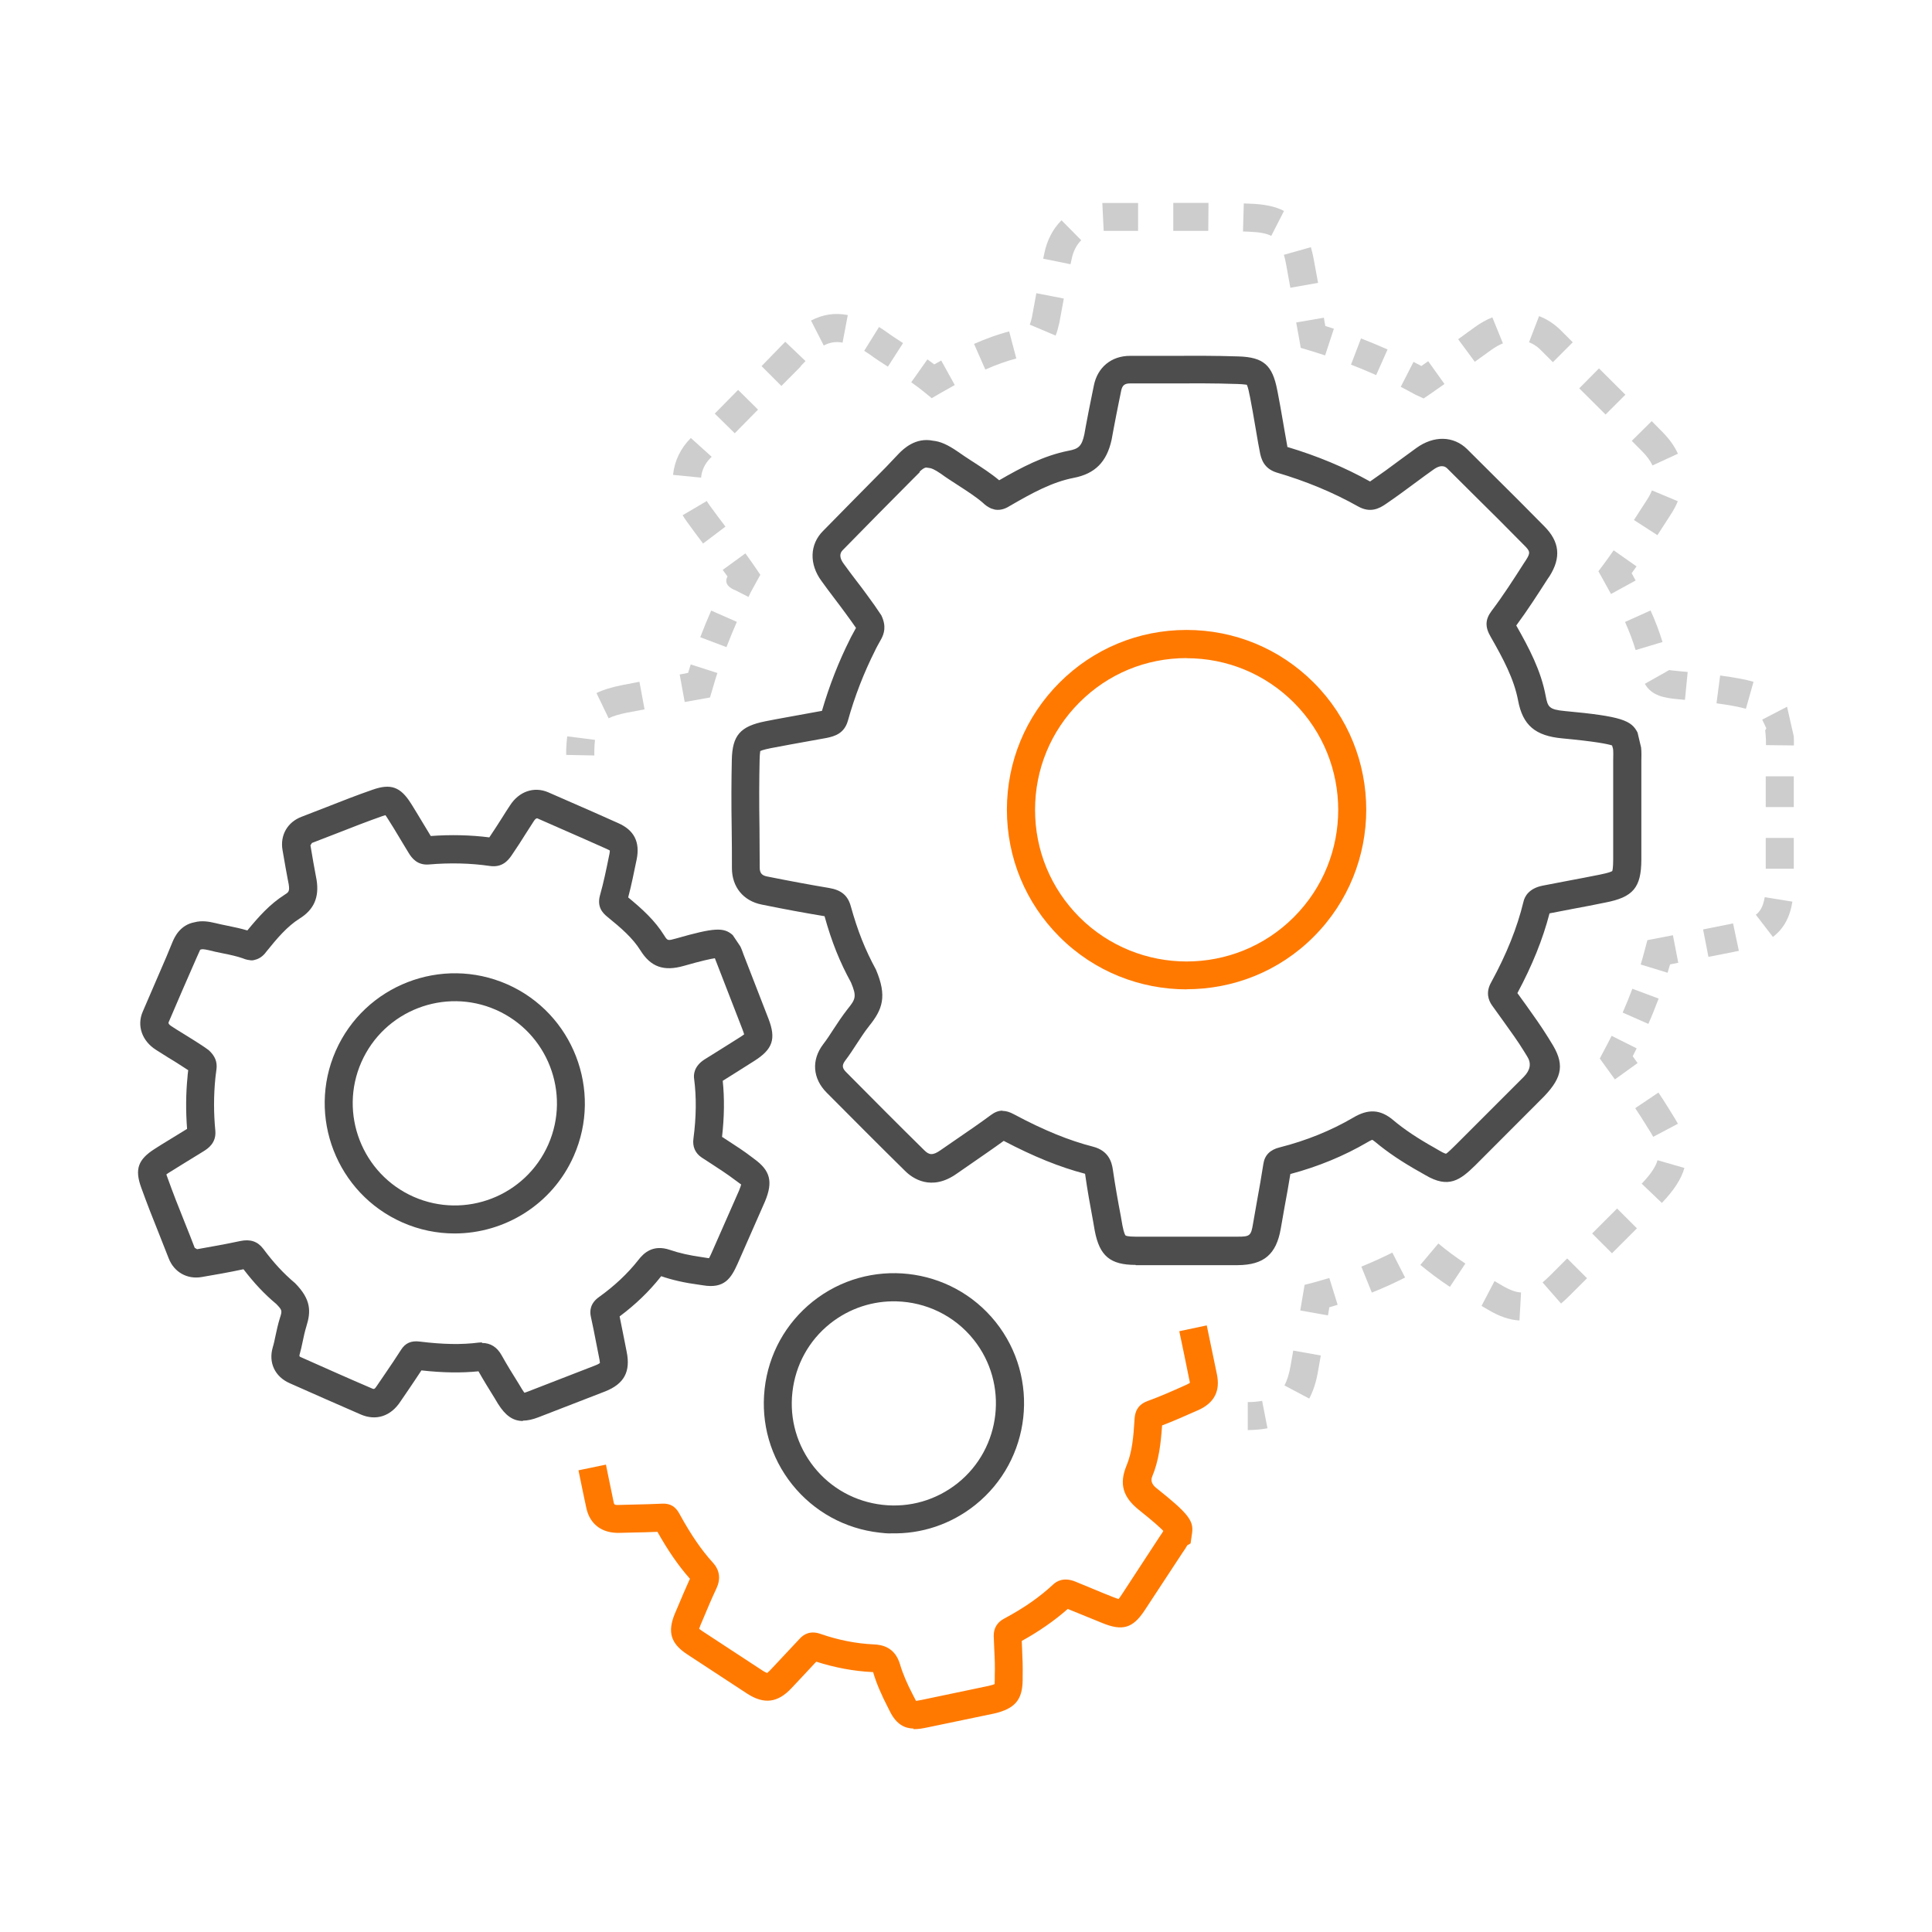
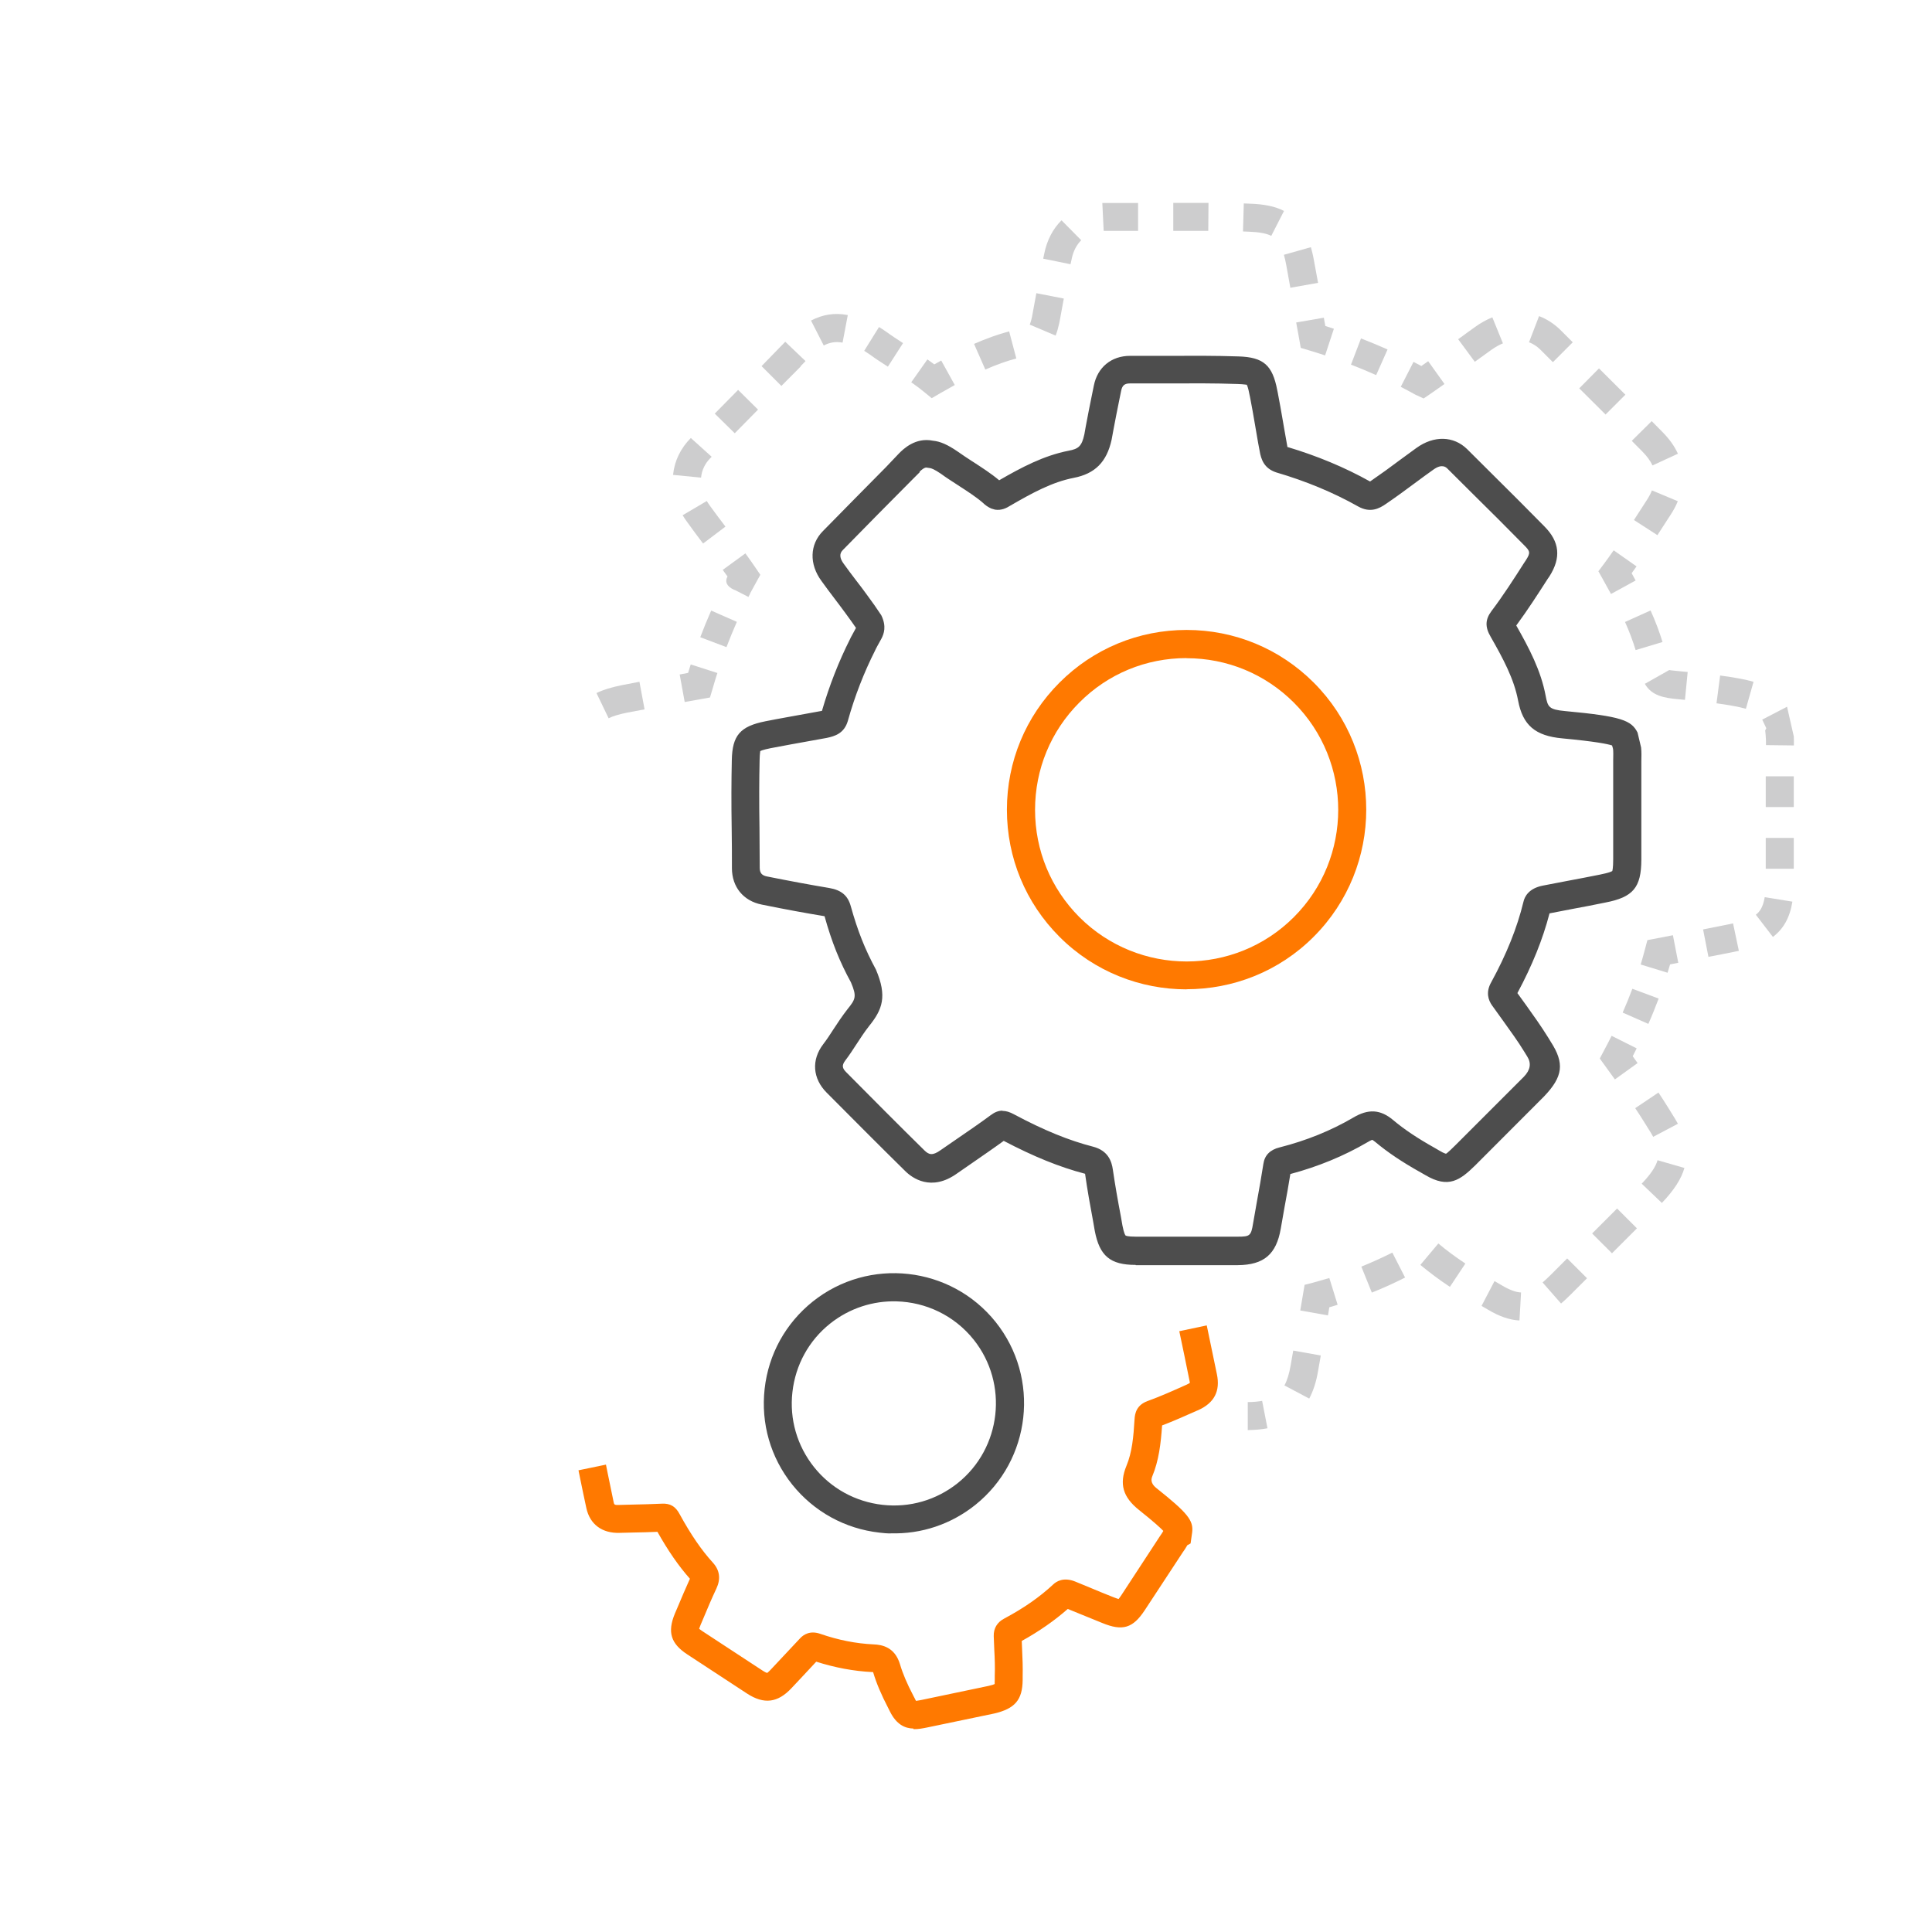
<svg xmlns="http://www.w3.org/2000/svg" width="70" height="70" viewBox="0 0 70 70" fill="none">
  <path d="M41.147 45.83C40.227 45.83 39.839 45.508 39.665 44.592L39.607 44.258C39.5 43.692 39.397 43.114 39.314 42.528C38.386 42.285 37.453 41.905 36.367 41.336C35.988 41.612 35.616 41.864 35.249 42.12L34.671 42.52C33.738 43.185 33.049 42.681 32.797 42.429C31.844 41.492 30.898 40.539 29.953 39.59C29.442 39.078 29.392 38.405 29.825 37.836C29.953 37.67 30.069 37.493 30.18 37.32C30.345 37.064 30.515 36.812 30.704 36.568C30.997 36.205 31.051 36.11 30.832 35.594C30.428 34.855 30.139 34.146 29.875 33.196C29.202 33.085 28.476 32.953 27.601 32.775C26.932 32.643 26.519 32.136 26.519 31.454C26.519 30.996 26.519 30.534 26.511 30.072C26.494 29.048 26.499 28.268 26.515 27.538C26.532 26.646 26.816 26.316 27.729 26.134C27.972 26.085 28.224 26.039 28.471 25.994L29.763 25.759C29.763 25.759 29.772 25.759 29.78 25.759C30.048 24.838 30.391 23.963 30.799 23.154C30.799 23.154 30.845 23.051 30.907 22.948L31.014 22.75C30.907 22.593 30.77 22.403 30.63 22.213C30.494 22.032 30.362 21.846 30.222 21.668C30.065 21.458 29.912 21.26 29.763 21.049C29.314 20.438 29.334 19.724 29.821 19.237C30.576 18.47 31.336 17.694 32.099 16.926L32.578 16.422C32.723 16.278 33.164 15.836 33.804 15.968C34.068 15.993 34.337 16.113 34.692 16.356C34.865 16.48 35.038 16.591 35.208 16.703L35.273 16.744C35.583 16.947 35.901 17.149 36.202 17.401C37.011 16.934 37.812 16.509 38.716 16.331C39.071 16.265 39.195 16.175 39.289 15.733L39.339 15.452C39.409 15.073 39.483 14.701 39.554 14.354L39.632 13.971C39.764 13.306 40.268 12.893 40.945 12.893C40.949 12.893 40.953 12.893 40.961 12.893H42.336C43.178 12.889 44.032 12.885 44.878 12.914C45.778 12.943 46.104 13.228 46.277 14.136L46.294 14.218C46.36 14.569 46.426 14.92 46.484 15.271L46.541 15.601C46.575 15.791 46.608 15.976 46.641 16.166C46.641 16.175 46.641 16.187 46.645 16.195C47.714 16.513 48.725 16.934 49.641 17.446C49.645 17.446 49.649 17.438 49.658 17.433C50.029 17.178 50.384 16.922 50.735 16.657C50.929 16.513 51.123 16.373 51.317 16.232C51.957 15.77 52.666 15.795 53.154 16.27L54.082 17.194C54.706 17.813 55.333 18.436 55.952 19.068C56.509 19.625 56.571 20.203 56.138 20.884L56.08 20.967C55.717 21.532 55.345 22.11 54.937 22.663C55.403 23.484 55.832 24.297 56.002 25.21C56.08 25.614 56.117 25.709 56.703 25.763C58.759 25.953 59.109 26.101 59.332 26.543L59.46 27.084C59.477 27.24 59.473 27.41 59.469 27.583V31.153C59.464 32.16 59.171 32.507 58.164 32.701C57.764 32.783 57.359 32.862 56.955 32.936L56.142 33.093C55.898 34.034 55.514 34.983 54.978 35.982L55.292 36.416C55.56 36.791 55.84 37.183 56.096 37.596L56.187 37.745C56.691 38.525 56.633 39.008 55.94 39.73L53.451 42.223C52.902 42.76 52.485 43.073 51.647 42.578L51.474 42.479C50.813 42.111 50.273 41.748 49.831 41.377C49.761 41.319 49.728 41.303 49.72 41.298C49.72 41.298 49.67 41.311 49.546 41.385C48.7 41.88 47.763 42.268 46.752 42.537C46.686 42.945 46.616 43.342 46.541 43.738L46.405 44.514C46.244 45.447 45.794 45.83 44.849 45.839H41.151L41.147 45.83ZM36.326 40.25C36.454 40.25 36.586 40.291 36.739 40.374C37.82 40.952 38.732 41.323 39.603 41.546C40.16 41.691 40.28 42.091 40.321 42.38C40.404 42.949 40.503 43.511 40.61 44.068L40.668 44.402C40.726 44.704 40.775 44.761 40.784 44.766C40.788 44.77 40.85 44.807 41.151 44.807H44.845C45.291 44.807 45.328 44.774 45.402 44.324L45.538 43.548C45.621 43.09 45.704 42.632 45.774 42.173C45.819 41.86 46.013 41.657 46.368 41.571C47.33 41.327 48.225 40.964 49.022 40.498C49.575 40.167 50.013 40.192 50.479 40.584C50.871 40.915 51.358 41.241 51.969 41.583L52.155 41.691C52.328 41.794 52.382 41.798 52.39 41.802C52.44 41.781 52.638 41.587 52.733 41.492L55.213 39.012C55.45 38.767 55.49 38.522 55.333 38.277L55.234 38.116C54.998 37.728 54.726 37.357 54.466 36.993L54.057 36.424C53.929 36.242 53.822 35.953 54.029 35.59C54.586 34.571 54.97 33.613 55.197 32.676C55.242 32.47 55.403 32.189 55.886 32.09L56.765 31.921C57.17 31.847 57.566 31.768 57.962 31.69C58.313 31.62 58.395 31.574 58.416 31.558C58.42 31.545 58.449 31.459 58.449 31.133V27.546C58.449 27.426 58.462 27.191 58.437 27.108L58.408 27.009C58.247 26.956 57.805 26.865 56.608 26.753C55.626 26.663 55.172 26.279 55.003 25.379C54.854 24.595 54.466 23.872 54.012 23.076C53.802 22.721 53.81 22.448 54.037 22.143C54.458 21.586 54.846 20.983 55.217 20.401L55.283 20.302C55.461 20.026 55.44 19.972 55.225 19.757C54.606 19.126 53.983 18.507 53.36 17.892L52.435 16.971C52.39 16.93 52.245 16.79 51.932 17.017C51.713 17.174 51.523 17.31 51.337 17.45C50.97 17.722 50.607 17.991 50.231 18.247C49.959 18.441 49.637 18.589 49.208 18.35C48.308 17.842 47.309 17.429 46.24 17.116C45.803 16.971 45.691 16.653 45.638 16.331C45.6 16.146 45.567 15.948 45.534 15.754L45.477 15.423C45.419 15.073 45.357 14.73 45.291 14.387L45.274 14.309C45.221 14.028 45.184 13.958 45.171 13.938C45.171 13.946 45.097 13.921 44.841 13.913C44.011 13.884 43.165 13.888 42.348 13.892H40.953C40.953 13.892 40.949 13.892 40.945 13.892C40.746 13.892 40.664 13.962 40.623 14.152L40.544 14.54C40.478 14.866 40.408 15.217 40.342 15.572L40.276 15.931C40.099 16.74 39.673 17.165 38.902 17.314C38.121 17.466 37.403 17.859 36.611 18.317C36.475 18.403 36.289 18.503 36.05 18.465L35.913 18.424C35.794 18.37 35.699 18.304 35.612 18.218C35.36 17.999 35.03 17.788 34.712 17.582L34.65 17.541C34.465 17.421 34.275 17.301 34.097 17.169C33.846 16.996 33.734 16.963 33.689 16.959L33.606 16.947C33.561 16.934 33.495 16.922 33.317 17.091L33.325 17.107L33.065 17.367C32.215 18.218 31.373 19.076 30.531 19.935C30.407 20.059 30.42 20.228 30.572 20.43C30.721 20.636 30.865 20.83 31.018 21.029C31.159 21.206 31.299 21.4 31.439 21.59C31.608 21.817 31.773 22.052 31.93 22.291C32.128 22.696 32.025 22.968 31.934 23.142L31.782 23.418C31.741 23.493 31.707 23.563 31.707 23.567C31.303 24.368 30.969 25.222 30.717 26.126C30.585 26.572 30.25 26.675 29.949 26.737L28.649 26.972C28.405 27.017 28.162 27.063 27.923 27.108C27.634 27.166 27.564 27.203 27.543 27.216C27.551 27.216 27.526 27.286 27.522 27.538C27.506 28.256 27.502 29.027 27.518 30.039C27.522 30.505 27.526 30.971 27.526 31.434C27.526 31.628 27.601 31.719 27.791 31.756C28.657 31.929 29.371 32.061 30.04 32.173C30.482 32.247 30.717 32.445 30.824 32.829C31.076 33.733 31.34 34.397 31.736 35.128C32.149 36.098 31.976 36.572 31.489 37.175C31.32 37.39 31.171 37.621 31.022 37.848C30.898 38.042 30.766 38.24 30.622 38.43C30.486 38.611 30.527 38.715 30.663 38.851C31.604 39.8 32.545 40.749 33.499 41.686C33.656 41.839 33.788 41.88 34.077 41.674L34.663 41.27C35.084 40.981 35.496 40.7 35.897 40.403C36.041 40.295 36.177 40.242 36.318 40.242L36.326 40.25ZM56.179 32.92C56.179 32.92 56.179 32.92 56.179 32.924V32.92Z" fill="#4D4D4D" />
  <path d="M42.991 35.846C41.324 35.846 39.656 35.211 38.389 33.944C37.159 32.714 36.482 31.079 36.482 29.337C36.482 27.595 37.159 25.961 38.389 24.731C39.619 23.501 41.254 22.824 42.991 22.824C44.729 22.824 46.368 23.501 47.598 24.731C50.136 27.269 50.136 31.401 47.598 33.939C46.331 35.211 44.663 35.842 42.991 35.842V35.846ZM42.991 23.844C41.522 23.844 40.144 24.413 39.108 25.453C38.072 26.489 37.502 27.872 37.502 29.341C37.502 30.811 38.072 32.189 39.108 33.229C41.254 35.372 44.737 35.372 46.879 33.229C49.022 31.087 49.022 27.6 46.879 25.457C45.843 24.421 44.461 23.848 42.991 23.848V23.844Z" fill="#FF7900" />
-   <path d="M18.946 51.485C18.583 51.485 18.311 51.287 18.046 50.866L17.922 50.659C17.724 50.342 17.526 50.02 17.336 49.685C16.717 49.747 16.053 49.739 15.269 49.652C15.12 49.883 14.967 50.102 14.819 50.325L14.509 50.779C14.162 51.312 13.626 51.489 13.073 51.25C12.21 50.878 11.352 50.494 10.493 50.115C9.961 49.879 9.721 49.372 9.882 48.819C9.924 48.682 9.952 48.542 9.981 48.402C10.027 48.191 10.072 47.977 10.138 47.766C10.229 47.485 10.229 47.473 10.01 47.246C9.581 46.887 9.222 46.507 8.822 45.987C8.293 46.099 7.786 46.189 7.315 46.268C6.783 46.363 6.304 46.094 6.11 45.587C5.994 45.29 5.875 44.988 5.755 44.687C5.536 44.146 5.317 43.585 5.115 43.024C4.876 42.363 5 42.008 5.615 41.62C5.767 41.521 5.928 41.422 6.085 41.327L6.778 40.902C6.729 40.254 6.733 39.618 6.795 39.008C6.795 39.008 6.799 38.925 6.811 38.838L6.82 38.776C6.733 38.719 6.626 38.648 6.514 38.578C6.378 38.492 6.246 38.405 6.11 38.327C5.953 38.227 5.804 38.137 5.652 38.038C5.144 37.716 4.95 37.158 5.173 36.651C5.458 35.99 5.742 35.326 6.031 34.661L6.258 34.112C6.324 33.96 6.523 33.51 7.051 33.415C7.307 33.345 7.571 33.39 7.798 33.444C7.947 33.481 8.087 33.51 8.231 33.539C8.491 33.592 8.731 33.642 8.962 33.712C9.375 33.209 9.779 32.759 10.303 32.424C10.456 32.329 10.501 32.3 10.46 32.036L10.423 31.846C10.369 31.578 10.328 31.314 10.283 31.066L10.237 30.802C10.142 30.262 10.415 29.787 10.927 29.593L11.822 29.246C12.367 29.032 12.932 28.809 13.494 28.615C14.162 28.379 14.513 28.507 14.897 29.122L14.934 29.18C15.062 29.391 15.194 29.601 15.318 29.812L15.607 30.29C16.329 30.237 17.043 30.253 17.729 30.34C17.902 30.084 18.046 29.857 18.191 29.63C18.286 29.477 18.381 29.329 18.48 29.18C18.806 28.672 19.351 28.487 19.862 28.706L20.692 29.069C21.262 29.316 21.831 29.568 22.401 29.824C22.974 30.076 23.193 30.505 23.069 31.132L23.053 31.207C22.97 31.607 22.88 32.065 22.76 32.515C23.267 32.932 23.726 33.349 24.06 33.885C24.188 34.088 24.188 34.088 24.489 34.005C25.876 33.609 26.223 33.588 26.549 33.881L26.821 34.286C26.867 34.377 26.904 34.48 26.941 34.587L27.845 36.915C28.125 37.645 27.998 38.017 27.325 38.442C27.081 38.599 26.838 38.752 26.594 38.904L26.186 39.16C26.252 39.8 26.243 40.465 26.161 41.191L26.384 41.336C26.669 41.521 26.957 41.707 27.23 41.917L27.329 41.992C27.911 42.413 28.014 42.817 27.717 43.531L26.722 45.793C26.487 46.313 26.248 46.701 25.468 46.569L25.327 46.548C24.799 46.478 24.349 46.375 23.957 46.239C23.949 46.247 23.944 46.255 23.936 46.264C23.519 46.792 23.02 47.271 22.45 47.696C22.5 47.944 22.549 48.191 22.599 48.439L22.706 48.98C22.851 49.698 22.615 50.139 21.93 50.412L19.512 51.349C19.301 51.431 19.115 51.472 18.946 51.472V51.485ZM17.464 48.658C17.77 48.658 18.009 48.806 18.174 49.103C18.368 49.45 18.579 49.793 18.789 50.127L18.913 50.333C18.954 50.399 18.983 50.437 19 50.461C19.029 50.453 19.074 50.441 19.144 50.412L21.559 49.475C21.678 49.429 21.724 49.396 21.736 49.384C21.732 49.38 21.736 49.322 21.707 49.19L21.6 48.649C21.538 48.327 21.476 48.01 21.406 47.696C21.365 47.506 21.377 47.225 21.703 46.994C22.256 46.598 22.739 46.148 23.131 45.649C23.325 45.397 23.66 45.079 24.27 45.285C24.605 45.401 24.993 45.488 25.468 45.554L25.62 45.578C25.649 45.583 25.67 45.587 25.69 45.587C25.723 45.525 25.765 45.434 25.785 45.389L26.776 43.139C26.829 43.011 26.846 42.945 26.854 42.912C26.838 42.912 26.801 42.875 26.718 42.817L26.611 42.739C26.355 42.545 26.087 42.371 25.822 42.198L25.422 41.938C25.187 41.781 25.084 41.538 25.125 41.253C25.228 40.465 25.236 39.755 25.15 39.094C25.125 38.942 25.141 38.636 25.521 38.389L26.058 38.054C26.301 37.901 26.541 37.753 26.78 37.6C26.875 37.542 26.929 37.501 26.962 37.476C26.953 37.439 26.933 37.386 26.9 37.295L25.992 34.954C25.946 34.831 25.917 34.756 25.901 34.719C25.752 34.74 25.439 34.806 24.774 34.996C24.052 35.202 23.581 35.037 23.206 34.438C22.921 33.98 22.496 33.617 22.009 33.221C21.827 33.076 21.629 32.854 21.736 32.449C21.872 31.97 21.971 31.483 22.067 31.009L22.083 30.934C22.095 30.868 22.095 30.831 22.095 30.815C22.087 30.815 22.058 30.794 21.996 30.765C21.427 30.509 20.861 30.262 20.296 30.014L19.47 29.651C19.47 29.651 19.421 29.626 19.342 29.75C19.247 29.894 19.157 30.035 19.066 30.179C18.897 30.451 18.723 30.72 18.542 30.984C18.401 31.194 18.183 31.438 17.749 31.376C17.047 31.273 16.3 31.256 15.533 31.322C15.124 31.351 14.926 31.104 14.798 30.889C14.728 30.773 14.654 30.654 14.583 30.534L14.464 30.336C14.34 30.125 14.212 29.919 14.084 29.717L14.047 29.659C14.01 29.601 13.985 29.56 13.964 29.535C13.935 29.543 13.898 29.556 13.845 29.572C13.296 29.766 12.743 29.981 12.21 30.191L11.302 30.542L11.248 30.629L11.294 30.897C11.331 31.128 11.376 31.372 11.422 31.619L11.471 31.884C11.57 32.515 11.372 32.961 10.852 33.283C10.402 33.568 10.039 33.997 9.647 34.484C9.602 34.546 9.47 34.723 9.234 34.777L9.16 34.794H9.086C9.016 34.785 8.912 34.773 8.789 34.719C8.59 34.649 8.343 34.595 8.079 34.542C7.872 34.5 7.715 34.467 7.559 34.426C7.381 34.385 7.323 34.393 7.315 34.393L7.253 34.41L7.109 34.732C6.77 35.499 6.436 36.275 6.106 37.047C6.097 37.08 6.122 37.121 6.201 37.175C6.349 37.274 6.494 37.361 6.642 37.452C6.778 37.534 6.923 37.625 7.059 37.712C7.228 37.819 7.402 37.93 7.563 38.05C7.798 38.265 7.876 38.479 7.843 38.743L7.814 38.966C7.806 39.02 7.802 39.065 7.802 39.074C7.74 39.697 7.74 40.328 7.802 40.972C7.839 41.414 7.534 41.612 7.385 41.707L6.613 42.182C6.461 42.276 6.308 42.371 6.155 42.466C6.093 42.504 6.052 42.532 6.027 42.553C6.036 42.582 6.048 42.619 6.069 42.669C6.267 43.222 6.481 43.767 6.696 44.299C6.82 44.604 6.939 44.91 7.055 45.211L7.142 45.261C7.637 45.174 8.169 45.079 8.71 44.964C9.073 44.889 9.337 44.98 9.54 45.248C9.928 45.768 10.262 46.127 10.695 46.495C11.269 47.081 11.273 47.51 11.1 48.059C11.046 48.237 11.005 48.418 10.968 48.6C10.935 48.761 10.898 48.93 10.852 49.091C10.84 49.136 10.852 49.153 10.902 49.173C11.756 49.553 12.615 49.937 13.473 50.304C13.547 50.337 13.568 50.346 13.659 50.205L13.94 49.793C14.162 49.467 14.348 49.194 14.526 48.913C14.682 48.662 14.897 48.567 15.211 48.608C16.049 48.711 16.726 48.724 17.34 48.645C17.382 48.641 17.423 48.637 17.46 48.637L17.464 48.658ZM26.153 38.95C26.153 38.95 26.153 38.958 26.153 38.962C26.153 38.958 26.153 38.954 26.153 38.95Z" fill="#4D4D4D" />
-   <path d="M16.473 44.691C15.837 44.691 15.194 44.563 14.579 44.291C12.201 43.242 11.116 40.452 12.164 38.075C13.212 35.697 15.998 34.616 18.38 35.664C20.757 36.713 21.839 39.503 20.79 41.88C20.014 43.643 18.281 44.691 16.469 44.691H16.473ZM13.093 38.484C12.271 40.349 13.121 42.537 14.987 43.362C16.857 44.184 19.04 43.337 19.866 41.468C20.687 39.602 19.841 37.414 17.971 36.589C16.106 35.768 13.918 36.614 13.093 38.484Z" fill="#4D4D4D" />
  <path d="M32.265 55.559C32.133 55.559 31.996 55.546 31.864 55.53C30.614 55.389 29.491 54.77 28.703 53.788C27.919 52.806 27.564 51.576 27.704 50.321C27.844 49.066 28.463 47.948 29.446 47.159C31.476 45.537 34.448 45.867 36.074 47.898C37.696 49.929 37.366 52.901 35.336 54.527C34.456 55.228 33.383 55.588 32.269 55.555L32.265 55.559ZM32.487 47.151C31.645 47.126 30.787 47.391 30.077 47.956C29.305 48.571 28.822 49.454 28.711 50.437C28.599 51.419 28.88 52.385 29.495 53.157C30.11 53.928 30.993 54.411 31.976 54.523C32.958 54.634 33.924 54.353 34.696 53.739C36.289 52.467 36.549 50.131 35.278 48.538C34.572 47.655 33.54 47.18 32.487 47.151Z" fill="#4D4D4D" />
  <path d="M33.095 62.629C32.789 62.621 32.48 62.489 32.24 62.002L32.178 61.878C31.931 61.403 31.749 60.978 31.634 60.582C31.625 60.582 31.613 60.582 31.601 60.582C30.928 60.549 30.251 60.421 29.574 60.206C29.417 60.375 29.26 60.541 29.108 60.706L28.682 61.16C28.183 61.696 27.684 61.762 27.069 61.362L24.902 59.942C24.303 59.55 24.175 59.133 24.452 58.464L24.547 58.242C24.691 57.899 24.84 57.548 24.997 57.201C24.584 56.735 24.208 56.19 23.82 55.501C23.527 55.513 23.238 55.522 22.953 55.526L22.462 55.538C21.814 55.563 21.373 55.228 21.245 54.642C21.166 54.287 21.096 53.932 21.022 53.578L20.96 53.272L21.955 53.066L22.017 53.375C22.091 53.726 22.161 54.081 22.235 54.432C22.252 54.51 22.26 54.535 22.425 54.527L22.929 54.514C23.284 54.506 23.634 54.498 23.981 54.481C24.282 54.465 24.477 54.58 24.625 54.861C25.03 55.6 25.413 56.161 25.83 56.619C26.078 56.892 26.119 57.206 25.958 57.552C25.789 57.911 25.632 58.279 25.48 58.646L25.385 58.869C25.356 58.939 25.339 58.984 25.331 59.013C25.356 59.034 25.393 59.063 25.455 59.104L27.622 60.524C27.729 60.594 27.783 60.611 27.799 60.615C27.799 60.606 27.849 60.578 27.939 60.479L28.369 60.02C28.575 59.802 28.781 59.583 28.984 59.364C29.116 59.22 29.355 59.067 29.727 59.199C30.37 59.422 31.018 59.55 31.65 59.579C31.968 59.591 32.422 59.682 32.608 60.297C32.707 60.635 32.864 61.003 33.086 61.428L33.157 61.564C33.169 61.593 33.181 61.614 33.19 61.626C33.26 61.618 33.355 61.597 33.404 61.589L35.81 61.085C35.943 61.056 36.009 61.032 36.042 61.015C36.033 61.003 36.042 60.949 36.042 60.85V60.714C36.054 60.4 36.042 60.086 36.025 59.777L36.005 59.282C35.996 58.997 36.132 58.774 36.388 58.642C37.094 58.266 37.672 57.862 38.159 57.408C38.275 57.296 38.535 57.135 38.951 57.3L39.533 57.54C39.798 57.651 40.058 57.759 40.322 57.862C40.425 57.903 40.491 57.924 40.528 57.936C40.553 57.907 40.586 57.858 40.64 57.779L42.014 55.678C42.088 55.571 42.134 55.501 42.15 55.468C42.047 55.361 41.812 55.142 41.271 54.712C40.681 54.242 40.545 53.763 40.813 53.111C41.019 52.616 41.069 52.059 41.106 51.431C41.118 51.2 41.184 50.907 41.577 50.763C42.035 50.597 42.489 50.395 42.93 50.197L42.996 50.168C43.066 50.135 43.099 50.114 43.112 50.102C43.108 50.094 43.108 50.057 43.091 49.991C42.972 49.401 42.852 48.814 42.728 48.232L43.723 48.022C43.847 48.608 43.97 49.198 44.09 49.788C44.218 50.399 43.999 50.829 43.413 51.093L43.343 51.122C42.943 51.299 42.53 51.485 42.105 51.646C42.059 52.302 41.989 52.917 41.746 53.499C41.685 53.648 41.736 53.787 41.898 53.916C43.029 54.816 43.248 55.088 43.194 55.522L43.137 55.922L43.021 55.984C42.972 56.075 42.91 56.161 42.848 56.252L41.477 58.34C41.048 58.993 40.673 59.108 39.934 58.803C39.666 58.696 39.401 58.588 39.133 58.477L38.687 58.295C38.209 58.716 37.66 59.1 37.02 59.455L37.032 59.74C37.049 60.074 37.061 60.408 37.053 60.747V60.871C37.045 61.589 36.776 61.907 36.021 62.084L33.602 62.588C33.441 62.621 33.272 62.654 33.099 62.65L33.095 62.629Z" fill="#FF7900" />
  <path d="M45.209 51.815V50.8C45.403 50.8 45.581 50.783 45.729 50.755L45.923 51.749C45.708 51.791 45.473 51.811 45.209 51.815Z" fill="#CDCDCE" />
  <path d="M47.434 50.672L46.538 50.197C46.637 50.011 46.711 49.772 46.761 49.479L46.856 48.934L47.855 49.112L47.76 49.652C47.694 50.053 47.587 50.391 47.434 50.676V50.672Z" fill="#CDCDCE" />
  <path d="M48.11 47.659L47.111 47.481L47.268 46.552L47.586 46.47C47.78 46.416 47.974 46.362 48.164 46.305L48.465 47.275C48.366 47.304 48.267 47.337 48.164 47.365L48.114 47.663L48.11 47.659Z" fill="#CDCDCE" />
  <path d="M55.053 47.844C54.694 47.824 54.318 47.696 53.906 47.448L53.679 47.316L54.149 46.416L54.417 46.573C54.69 46.734 54.921 46.821 55.111 46.829L55.053 47.844ZM56.56 47.229L55.891 46.466C55.99 46.379 56.089 46.288 56.192 46.185L56.782 45.595L57.501 46.313L56.906 46.907C56.787 47.027 56.671 47.134 56.56 47.229ZM49.704 46.833L49.324 45.892C49.704 45.739 50.084 45.566 50.447 45.384L50.909 46.288C50.517 46.486 50.113 46.672 49.704 46.833ZM52.535 46.627C52.143 46.367 51.784 46.098 51.462 45.83L52.114 45.054C52.403 45.298 52.733 45.541 53.093 45.781L52.531 46.627H52.535ZM58.405 45.409L57.686 44.691L58.59 43.787L59.309 44.505L58.405 45.409ZM60.217 43.589L59.482 42.887C59.804 42.549 59.989 42.276 60.056 42.037L61.03 42.318C60.914 42.718 60.654 43.123 60.212 43.585L60.217 43.589ZM59.899 41.191C59.853 41.104 59.795 41.009 59.734 40.914L59.606 40.708C59.486 40.518 59.37 40.332 59.247 40.151L60.089 39.585C60.217 39.779 60.344 39.973 60.468 40.175L60.588 40.37C60.662 40.485 60.732 40.601 60.794 40.716L59.895 41.191H59.899Z" fill="#CDCDCE" />
  <path d="M58.512 39.111L57.963 38.352L58.111 38.071C58.211 37.889 58.301 37.708 58.392 37.53L59.3 37.984C59.255 38.079 59.205 38.174 59.156 38.269L59.333 38.517L58.508 39.111H58.512Z" fill="#CDCDCE" />
  <path d="M59.721 37.097L58.792 36.688C58.92 36.399 59.035 36.114 59.143 35.825L60.096 36.18C59.981 36.482 59.861 36.787 59.725 37.093L59.721 37.097Z" fill="#CDCDCE" />
  <path d="M60.415 35.243L59.445 34.946C59.503 34.756 59.556 34.562 59.606 34.372L59.688 34.063L60.613 33.885L60.807 34.884L60.51 34.942C60.481 35.045 60.452 35.144 60.419 35.247L60.415 35.243Z" fill="#CDCDCE" />
  <path d="M61.9 34.669L61.706 33.675C62.024 33.613 62.342 33.551 62.66 33.485L62.792 33.456L63.002 34.451L62.858 34.48C62.54 34.546 62.218 34.608 61.896 34.669H61.9ZM64.236 33.947L63.617 33.142C63.741 33.047 63.873 32.899 63.939 32.507L64.942 32.668C64.851 33.241 64.624 33.65 64.236 33.947ZM64.992 31.475H63.976V30.36H64.992V31.475ZM64.992 29.242H63.976V28.127H64.992V29.242Z" fill="#CDCDCE" />
  <path d="M65 27.009L63.985 26.997C63.985 26.865 63.985 26.741 63.972 26.621L63.956 26.465L63.997 26.386L63.849 26.073L64.748 25.606L64.992 26.679C64.996 26.787 65 26.898 64.996 27.009H65Z" fill="#CDCDCE" />
  <path d="M63.257 25.68C63.005 25.61 62.654 25.544 62.192 25.482L62.324 24.475C62.844 24.545 63.228 24.615 63.534 24.702L63.257 25.68ZM61.057 25.358L60.793 25.333C60.306 25.288 59.844 25.214 59.596 24.776L60.479 24.277C60.479 24.277 60.554 24.293 60.884 24.322L61.148 24.347L61.049 25.358H61.057ZM59.262 23.554C59.163 23.228 59.039 22.894 58.878 22.535L59.803 22.118C59.984 22.518 60.124 22.894 60.236 23.261L59.262 23.554Z" fill="#CDCDCE" />
  <path d="M58.371 21.524C58.272 21.346 58.173 21.169 58.074 20.987L57.913 20.698L58.111 20.434C58.23 20.273 58.35 20.108 58.466 19.939L59.295 20.521C59.237 20.603 59.18 20.686 59.118 20.768C59.167 20.855 59.217 20.946 59.262 21.032L58.371 21.52V21.524Z" fill="#CDCDCE" />
  <path d="M60.051 19.39L59.201 18.841L59.675 18.107C59.745 17.999 59.807 17.884 59.853 17.768L60.79 18.16C60.724 18.325 60.633 18.494 60.521 18.664L60.051 19.39ZM59.873 16.864C59.795 16.695 59.671 16.526 59.494 16.348L59.122 15.973L59.844 15.258L60.216 15.634C60.476 15.894 60.666 16.158 60.794 16.439L59.873 16.864ZM58.173 15.019L57.219 14.07L57.934 13.348L58.891 14.301L58.173 15.019ZM56.262 13.12L55.808 12.666C55.688 12.547 55.548 12.456 55.399 12.402L55.763 11.453C56.043 11.56 56.299 11.725 56.526 11.944L56.984 12.402L56.266 13.12H56.262ZM53.435 13.108L52.832 12.291C53.034 12.138 53.245 11.994 53.447 11.845C53.645 11.701 53.856 11.585 54.07 11.498L54.454 12.44C54.314 12.497 54.178 12.576 54.041 12.671C53.839 12.815 53.637 12.96 53.435 13.108Z" fill="#CDCDCE" />
  <path d="M51.581 14.437L51.284 14.301C51.111 14.202 50.933 14.111 50.752 14.016L51.214 13.112C51.309 13.162 51.404 13.211 51.498 13.261C51.581 13.203 51.664 13.145 51.746 13.087L52.336 13.913C52.171 14.028 52.006 14.144 51.841 14.26L51.581 14.437Z" fill="#CDCDCE" />
  <path d="M49.861 13.591C49.564 13.459 49.258 13.331 48.949 13.211L49.312 12.262C49.638 12.39 49.96 12.522 50.274 12.662L49.861 13.591Z" fill="#CDCDCE" />
  <path d="M48.011 12.877C47.821 12.815 47.627 12.753 47.433 12.695L47.128 12.604L47.074 12.291C47.033 12.068 47 11.874 46.963 11.684L47.966 11.511C47.982 11.61 47.999 11.713 48.02 11.812C48.123 11.845 48.226 11.878 48.329 11.911L48.011 12.877Z" fill="#CDCDCE" />
  <path d="M35.7 13.389L35.291 12.46C35.733 12.266 36.15 12.117 36.563 12.006L36.823 12.988C36.464 13.083 36.096 13.215 35.7 13.389ZM38.247 12.159L37.31 11.762C37.339 11.692 37.364 11.605 37.388 11.498L37.549 10.623L38.544 10.817L38.383 11.692C38.337 11.894 38.296 12.039 38.247 12.159ZM46.753 10.433L46.601 9.591C46.576 9.459 46.551 9.344 46.518 9.232L47.496 8.956C47.533 9.092 47.571 9.236 47.599 9.397L47.756 10.248L46.758 10.425L46.753 10.433ZM38.792 9.575L37.797 9.372L37.838 9.178C37.933 8.708 38.148 8.291 38.461 7.982L39.175 8.704C39.002 8.877 38.886 9.104 38.829 9.381L38.787 9.575H38.792ZM46.064 8.547C45.887 8.456 45.618 8.407 45.239 8.394L45.036 8.386L45.065 7.371L45.267 7.379C45.804 7.395 46.204 7.478 46.522 7.643L46.06 8.547H46.064ZM39.989 8.37L39.939 7.354H41.235V8.365H39.989V8.37ZM43.778 8.365H43.068H42.51V7.35H43.068H43.786L43.778 8.37V8.365Z" fill="#CDCDCE" />
  <path d="M33.755 14.425L33.483 14.202C33.33 14.078 33.173 13.958 33.016 13.851L33.602 13.021C33.685 13.079 33.767 13.141 33.85 13.203C33.932 13.157 34.015 13.108 34.102 13.062L34.593 13.95C34.415 14.049 34.238 14.148 34.06 14.251L33.755 14.429V14.425Z" fill="#CDCDCE" />
  <path d="M32.17 13.285C31.951 13.145 31.733 13.005 31.514 12.844C31.448 12.798 31.378 12.753 31.312 12.711L31.848 11.849C31.931 11.898 32.013 11.952 32.1 12.014C32.311 12.167 32.517 12.299 32.719 12.431L32.17 13.285ZM29.846 12.518L29.384 11.614C29.801 11.399 30.226 11.321 30.717 11.415L30.528 12.414C30.28 12.369 30.069 12.402 29.846 12.518Z" fill="#CDCDCE" />
  <path d="M28.311 13.983L27.593 13.265L28.451 12.382L29.186 13.083L29.004 13.273L29.009 13.281L28.311 13.983Z" fill="#CDCDCE" />
  <path d="M25.472 19.691C25.274 19.431 25.088 19.179 24.898 18.915C24.84 18.837 24.782 18.75 24.733 18.668L25.608 18.152C25.641 18.209 25.678 18.263 25.719 18.321C25.905 18.581 26.091 18.824 26.285 19.08L25.476 19.691H25.472ZM25.398 17.305L24.386 17.206C24.436 16.703 24.659 16.241 25.03 15.869L25.785 16.55L25.732 16.604C25.546 16.79 25.426 17.037 25.402 17.301L25.398 17.305ZM26.619 15.696L25.897 14.986L26.743 14.127L27.465 14.841L26.619 15.7V15.696Z" fill="#CDCDCE" />
  <path d="M27.122 21.631L26.656 21.392C26.656 21.392 26.165 21.235 26.359 20.888C26.305 20.809 26.247 20.731 26.186 20.648L27.007 20.05C27.143 20.236 27.267 20.413 27.374 20.57L27.548 20.826L27.255 21.358C27.226 21.412 27.197 21.462 27.176 21.503V21.515L27.118 21.627L27.122 21.631Z" fill="#CDCDCE" />
  <path d="M26.321 23.447L25.372 23.088C25.496 22.762 25.628 22.436 25.768 22.122L26.697 22.531C26.565 22.832 26.441 23.137 26.321 23.447Z" fill="#CDCDCE" />
  <path d="M24.808 25.436L24.626 24.438L24.931 24.38C24.964 24.276 24.993 24.177 25.026 24.074L25.992 24.384C25.93 24.574 25.872 24.768 25.815 24.966L25.724 25.271L24.803 25.436H24.808Z" fill="#CDCDCE" />
  <path d="M22.053 26.027L21.612 25.111C21.855 24.991 22.144 24.904 22.524 24.826C22.735 24.785 22.953 24.743 23.168 24.702L23.354 25.701C23.143 25.742 22.933 25.779 22.722 25.82C22.433 25.878 22.214 25.944 22.053 26.023V26.027Z" fill="#CDCDCE" />
-   <path d="M21.529 27.372L20.514 27.352V27.162C20.522 26.989 20.531 26.828 20.551 26.679L21.558 26.807C21.542 26.923 21.538 27.05 21.534 27.191V27.377L21.529 27.372Z" fill="#CDCDCE" />
</svg>